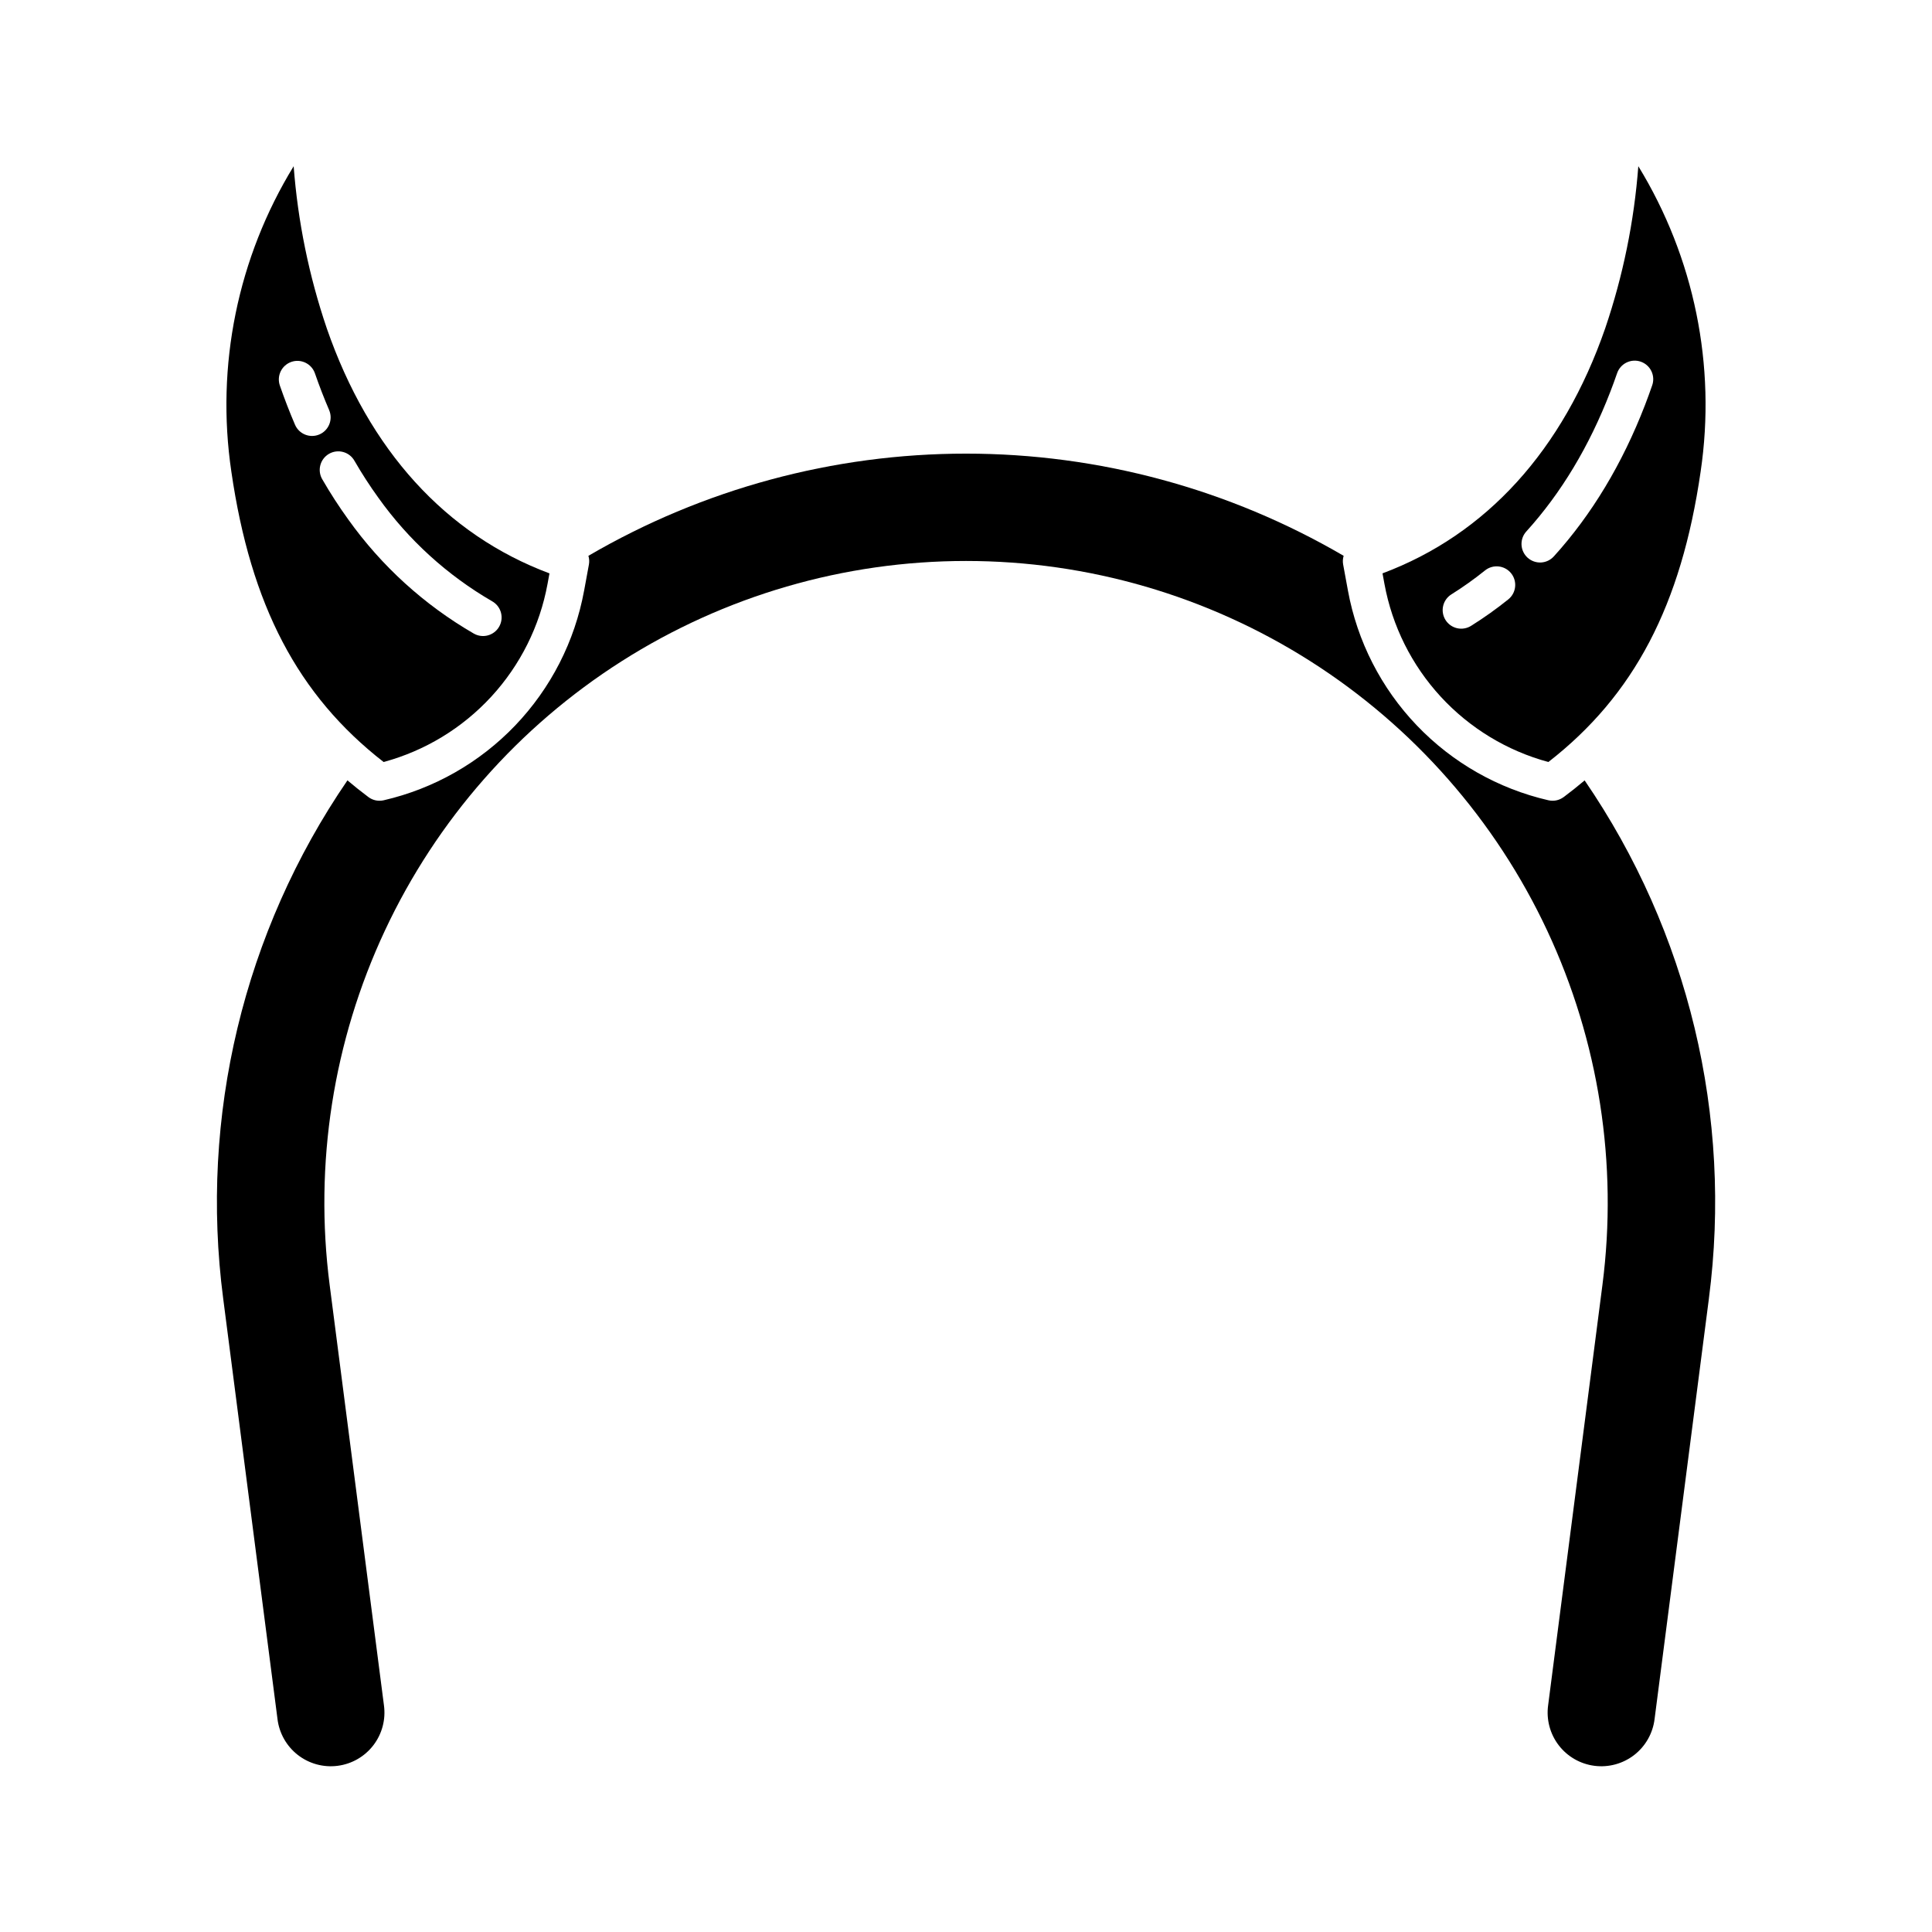
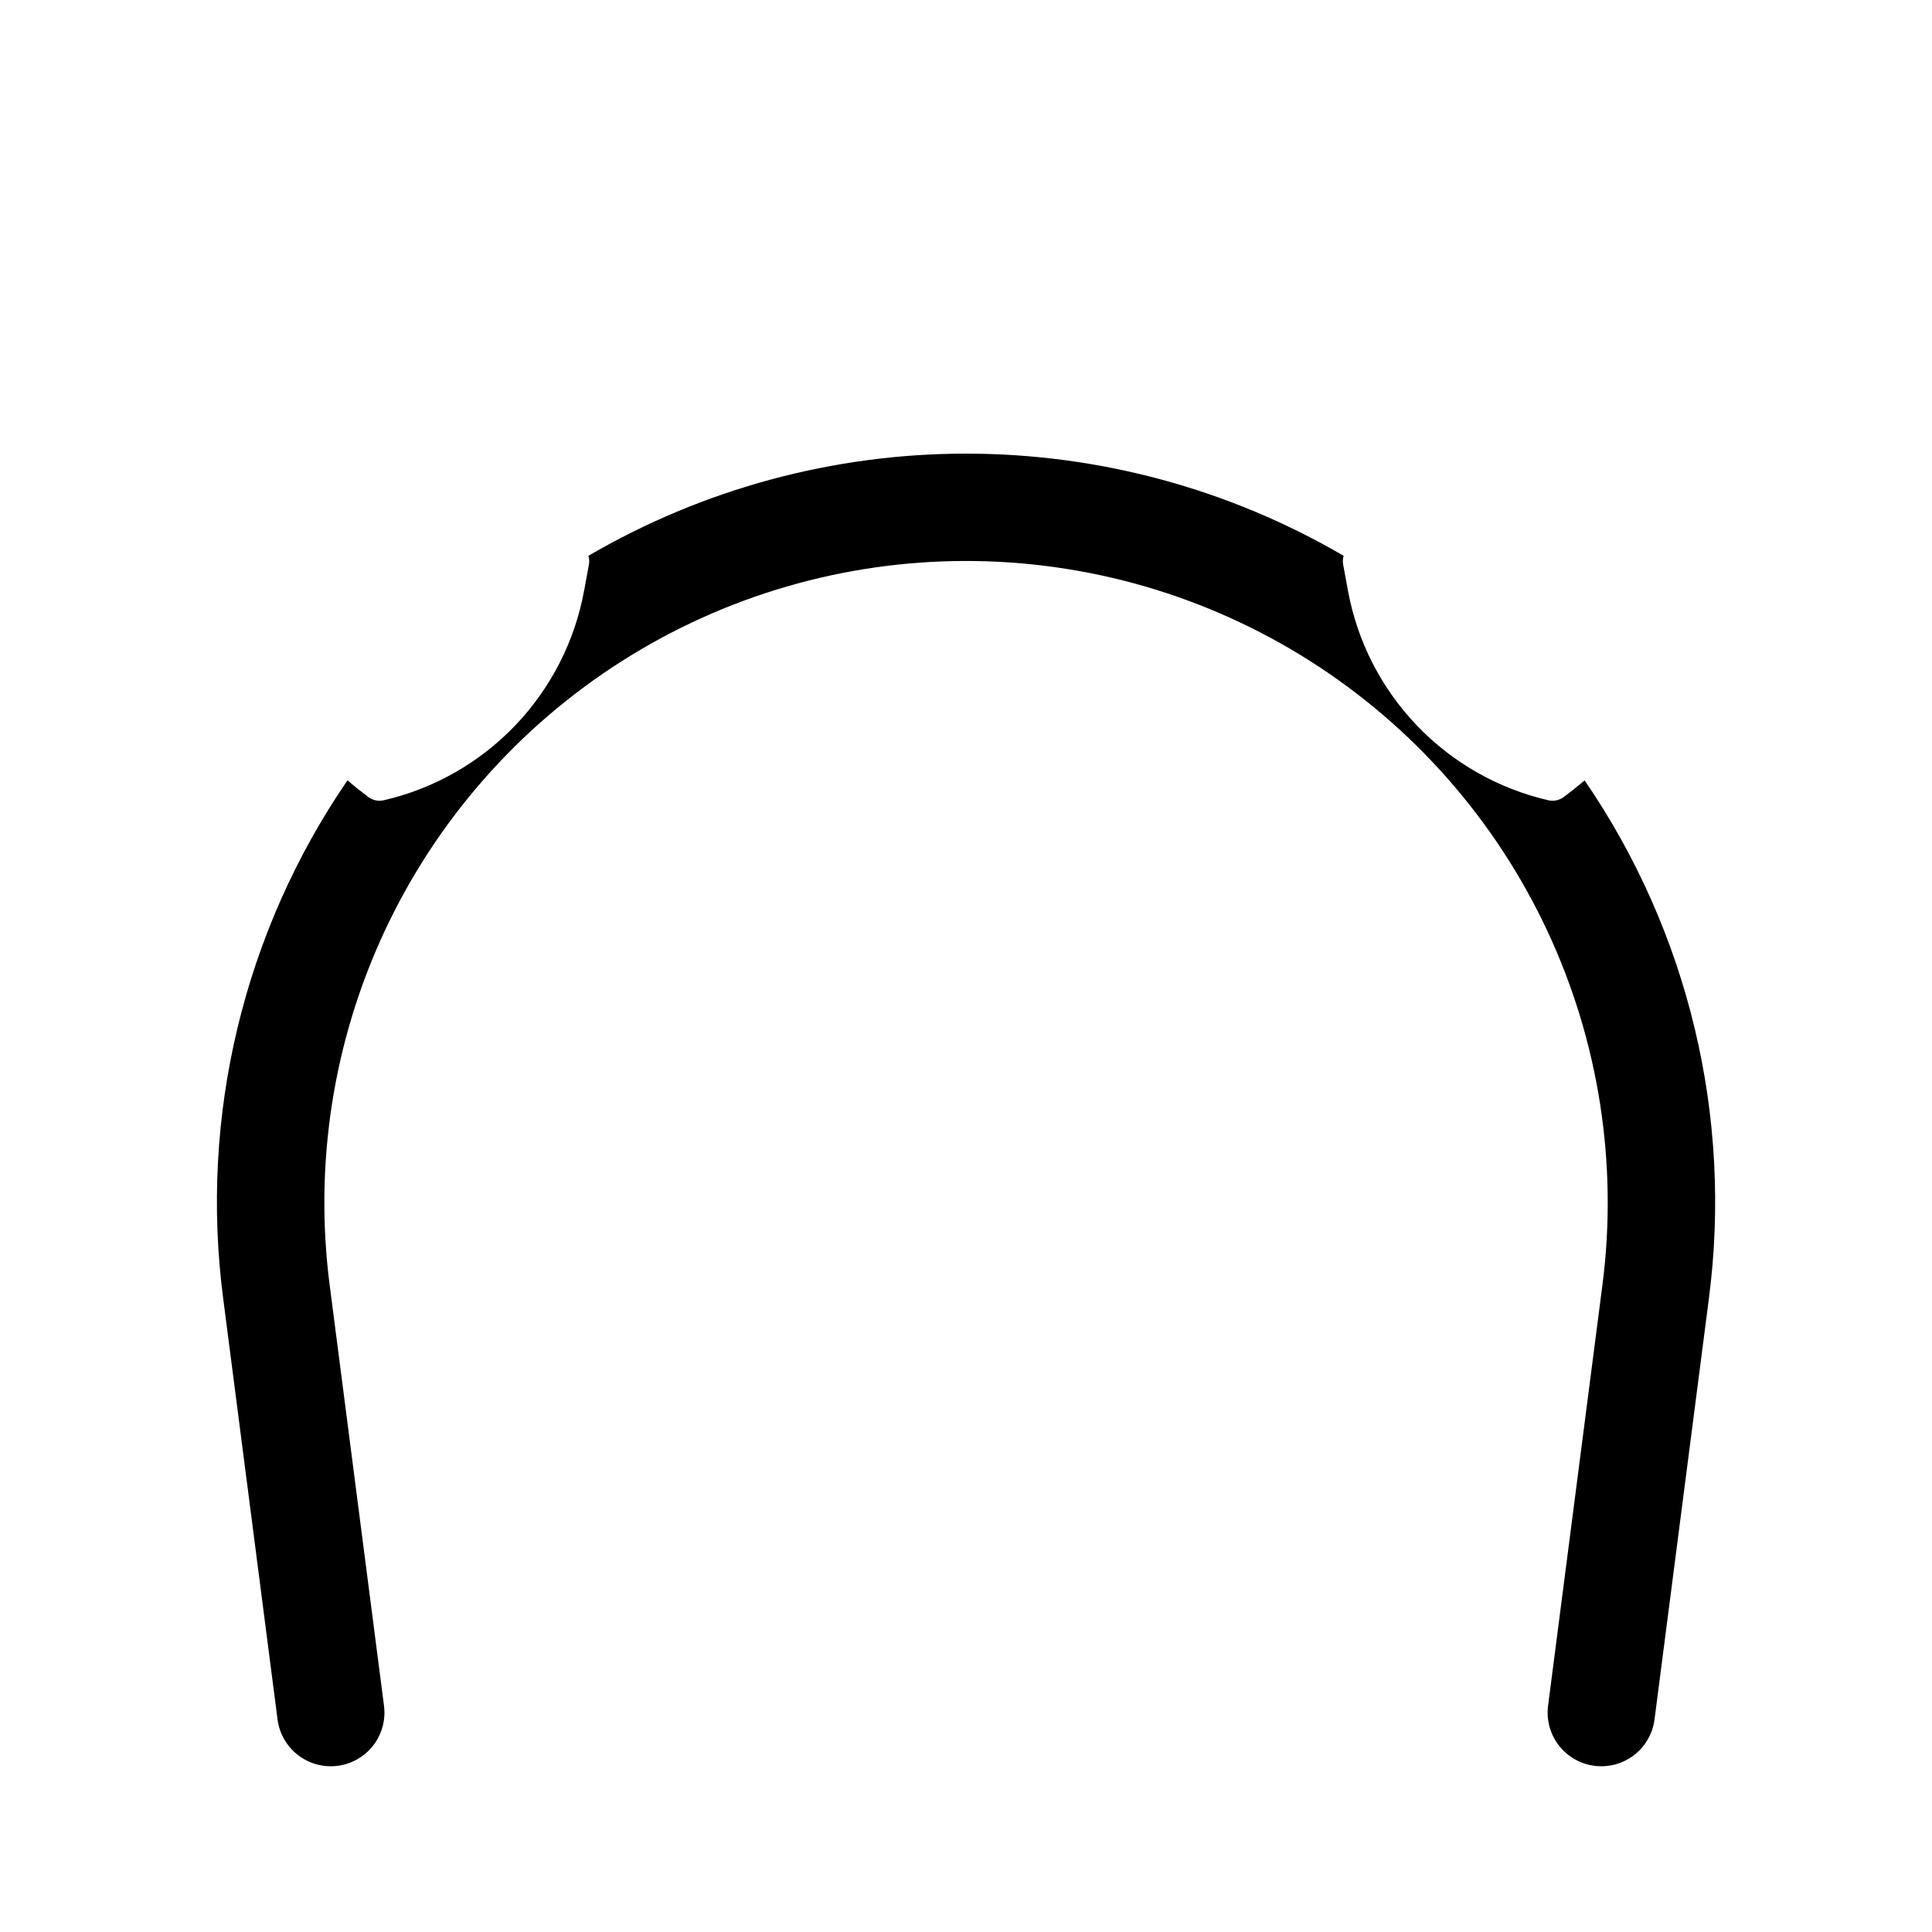
<svg xmlns="http://www.w3.org/2000/svg" fill="#000000" width="800px" height="800px" version="1.1" viewBox="144 144 512 512">
  <g>
-     <path d="m554.34 345.94c22.73-17.691 35.207-41.535 40.344-76.949 4.164-28.082-1.684-56.734-16.512-80.945-1.105 14.621-4.051 29.047-8.766 42.93-11.199 32.332-31.555 54.703-59.027 64.969l0.516 2.801v0.004c2.051 11.164 7.219 21.52 14.906 29.871 7.688 8.348 17.582 14.355 28.539 17.32zm-5.824-61.125c9.191-10.137 16.676-22.582 22.238-37.004 0.609-1.574 1.211-3.215 1.781-4.867v0.004c0.414-1.25 1.312-2.281 2.492-2.863 1.18-0.582 2.543-0.668 3.789-0.238 1.242 0.43 2.262 1.34 2.828 2.527s0.637 2.555 0.188 3.793c-0.609 1.762-1.25 3.508-1.898 5.195-6.004 15.551-14.125 29.035-24.133 40.07v-0.004c-0.871 0.977-2.102 1.566-3.41 1.637-1.309 0.066-2.594-0.391-3.566-1.27-0.969-0.883-1.551-2.117-1.609-3.426-0.059-1.309 0.41-2.59 1.301-3.555zm-19.867 16.691c3.086-1.934 6.059-4.051 8.895-6.332 2.117-1.703 5.215-1.367 6.918 0.75 1.703 2.117 1.367 5.215-0.75 6.918-3.141 2.523-6.426 4.863-9.84 7-1.105 0.699-2.445 0.93-3.719 0.641-1.277-0.289-2.383-1.074-3.078-2.184-0.695-1.109-0.922-2.449-0.625-3.723 0.293-1.277 1.086-2.379 2.195-3.07z" />
-     <path d="m245.66 345.94c10.957-2.965 20.848-8.973 28.535-17.32 7.688-8.352 12.855-18.707 14.906-29.867l0.516-2.801c-27.473-10.266-47.828-32.637-59.027-64.969v-0.004c-4.715-13.883-7.66-28.309-8.766-42.93-14.832 24.207-20.676 52.859-16.512 80.945 5.141 35.41 17.621 59.254 40.348 76.945zm-7.703-79.789c1.938 3.356 4.043 6.613 6.312 9.754 7.984 11.199 18.273 20.559 30.176 27.453 1.137 0.648 1.969 1.719 2.312 2.981 0.344 1.262 0.172 2.609-0.48 3.742-0.648 1.137-1.727 1.965-2.988 2.305-1.262 0.34-2.609 0.164-3.742-0.492-13.109-7.586-24.449-17.891-33.25-30.223-2.465-3.414-4.754-6.949-6.859-10.598-0.684-1.129-0.883-2.488-0.551-3.769 0.328-1.281 1.16-2.371 2.305-3.035 1.145-0.66 2.504-0.832 3.777-0.477 1.273 0.352 2.352 1.203 2.988 2.363zm-16.75-26.246c2.566-0.887 5.367 0.473 6.258 3.043 1.148 3.316 2.414 6.594 3.762 9.723h-0.004c1.074 2.496-0.082 5.391-2.578 6.461-2.496 1.074-5.391-0.082-6.465-2.578-1.438-3.352-2.789-6.848-4.016-10.387-0.426-1.234-0.344-2.586 0.227-3.762 0.57-1.172 1.582-2.07 2.816-2.5z" />
    <path d="m558.38 355.23c-0.848 0.633-1.879 0.977-2.941 0.977-0.371 0-0.742-0.043-1.105-0.129-13.309-3.066-25.426-9.961-34.863-19.832s-15.781-22.285-18.25-35.715l-1.277-6.953c-0.137-0.762-0.09-1.543 0.137-2.281-30.367-17.734-64.906-27.082-100.07-27.082s-69.707 9.348-100.08 27.082c0.227 0.738 0.277 1.523 0.141 2.281l-1.277 6.953h-0.004c-2.469 13.434-8.812 25.848-18.25 35.719-9.434 9.867-21.555 16.762-34.859 19.832-0.363 0.086-0.734 0.125-1.109 0.125-1.059 0-2.09-0.34-2.941-0.977-1.918-1.43-3.766-2.91-5.562-4.43l0.004 0.004c-27.508 40.164-39.23 89.066-32.926 137.34l14.387 111.4c0.453 3.766 2.391 7.199 5.383 9.531 2.996 2.332 6.797 3.371 10.562 2.883 3.762-0.484 7.176-2.453 9.48-5.469 2.305-3.016 3.305-6.828 2.785-10.586l-14.387-111.4c-4.141-32.055 0.938-64.629 14.648-93.902 13.707-29.273 35.473-54.031 62.75-71.379 27.273-17.344 58.93-26.559 91.254-26.559 32.32 0 63.977 9.215 91.25 26.559 27.277 17.348 49.043 42.105 62.754 71.379 13.707 29.273 18.789 61.848 14.648 93.902l-14.391 111.4c-0.52 3.758 0.484 7.57 2.785 10.586 2.305 3.016 5.719 4.984 9.484 5.469 3.762 0.488 7.562-0.551 10.559-2.883 2.992-2.332 4.93-5.762 5.383-9.531l14.391-111.4h-0.004c6.309-48.27-5.418-97.168-32.926-137.33-1.793 1.516-3.644 2.992-5.559 4.426z" />
  </g>
</svg>